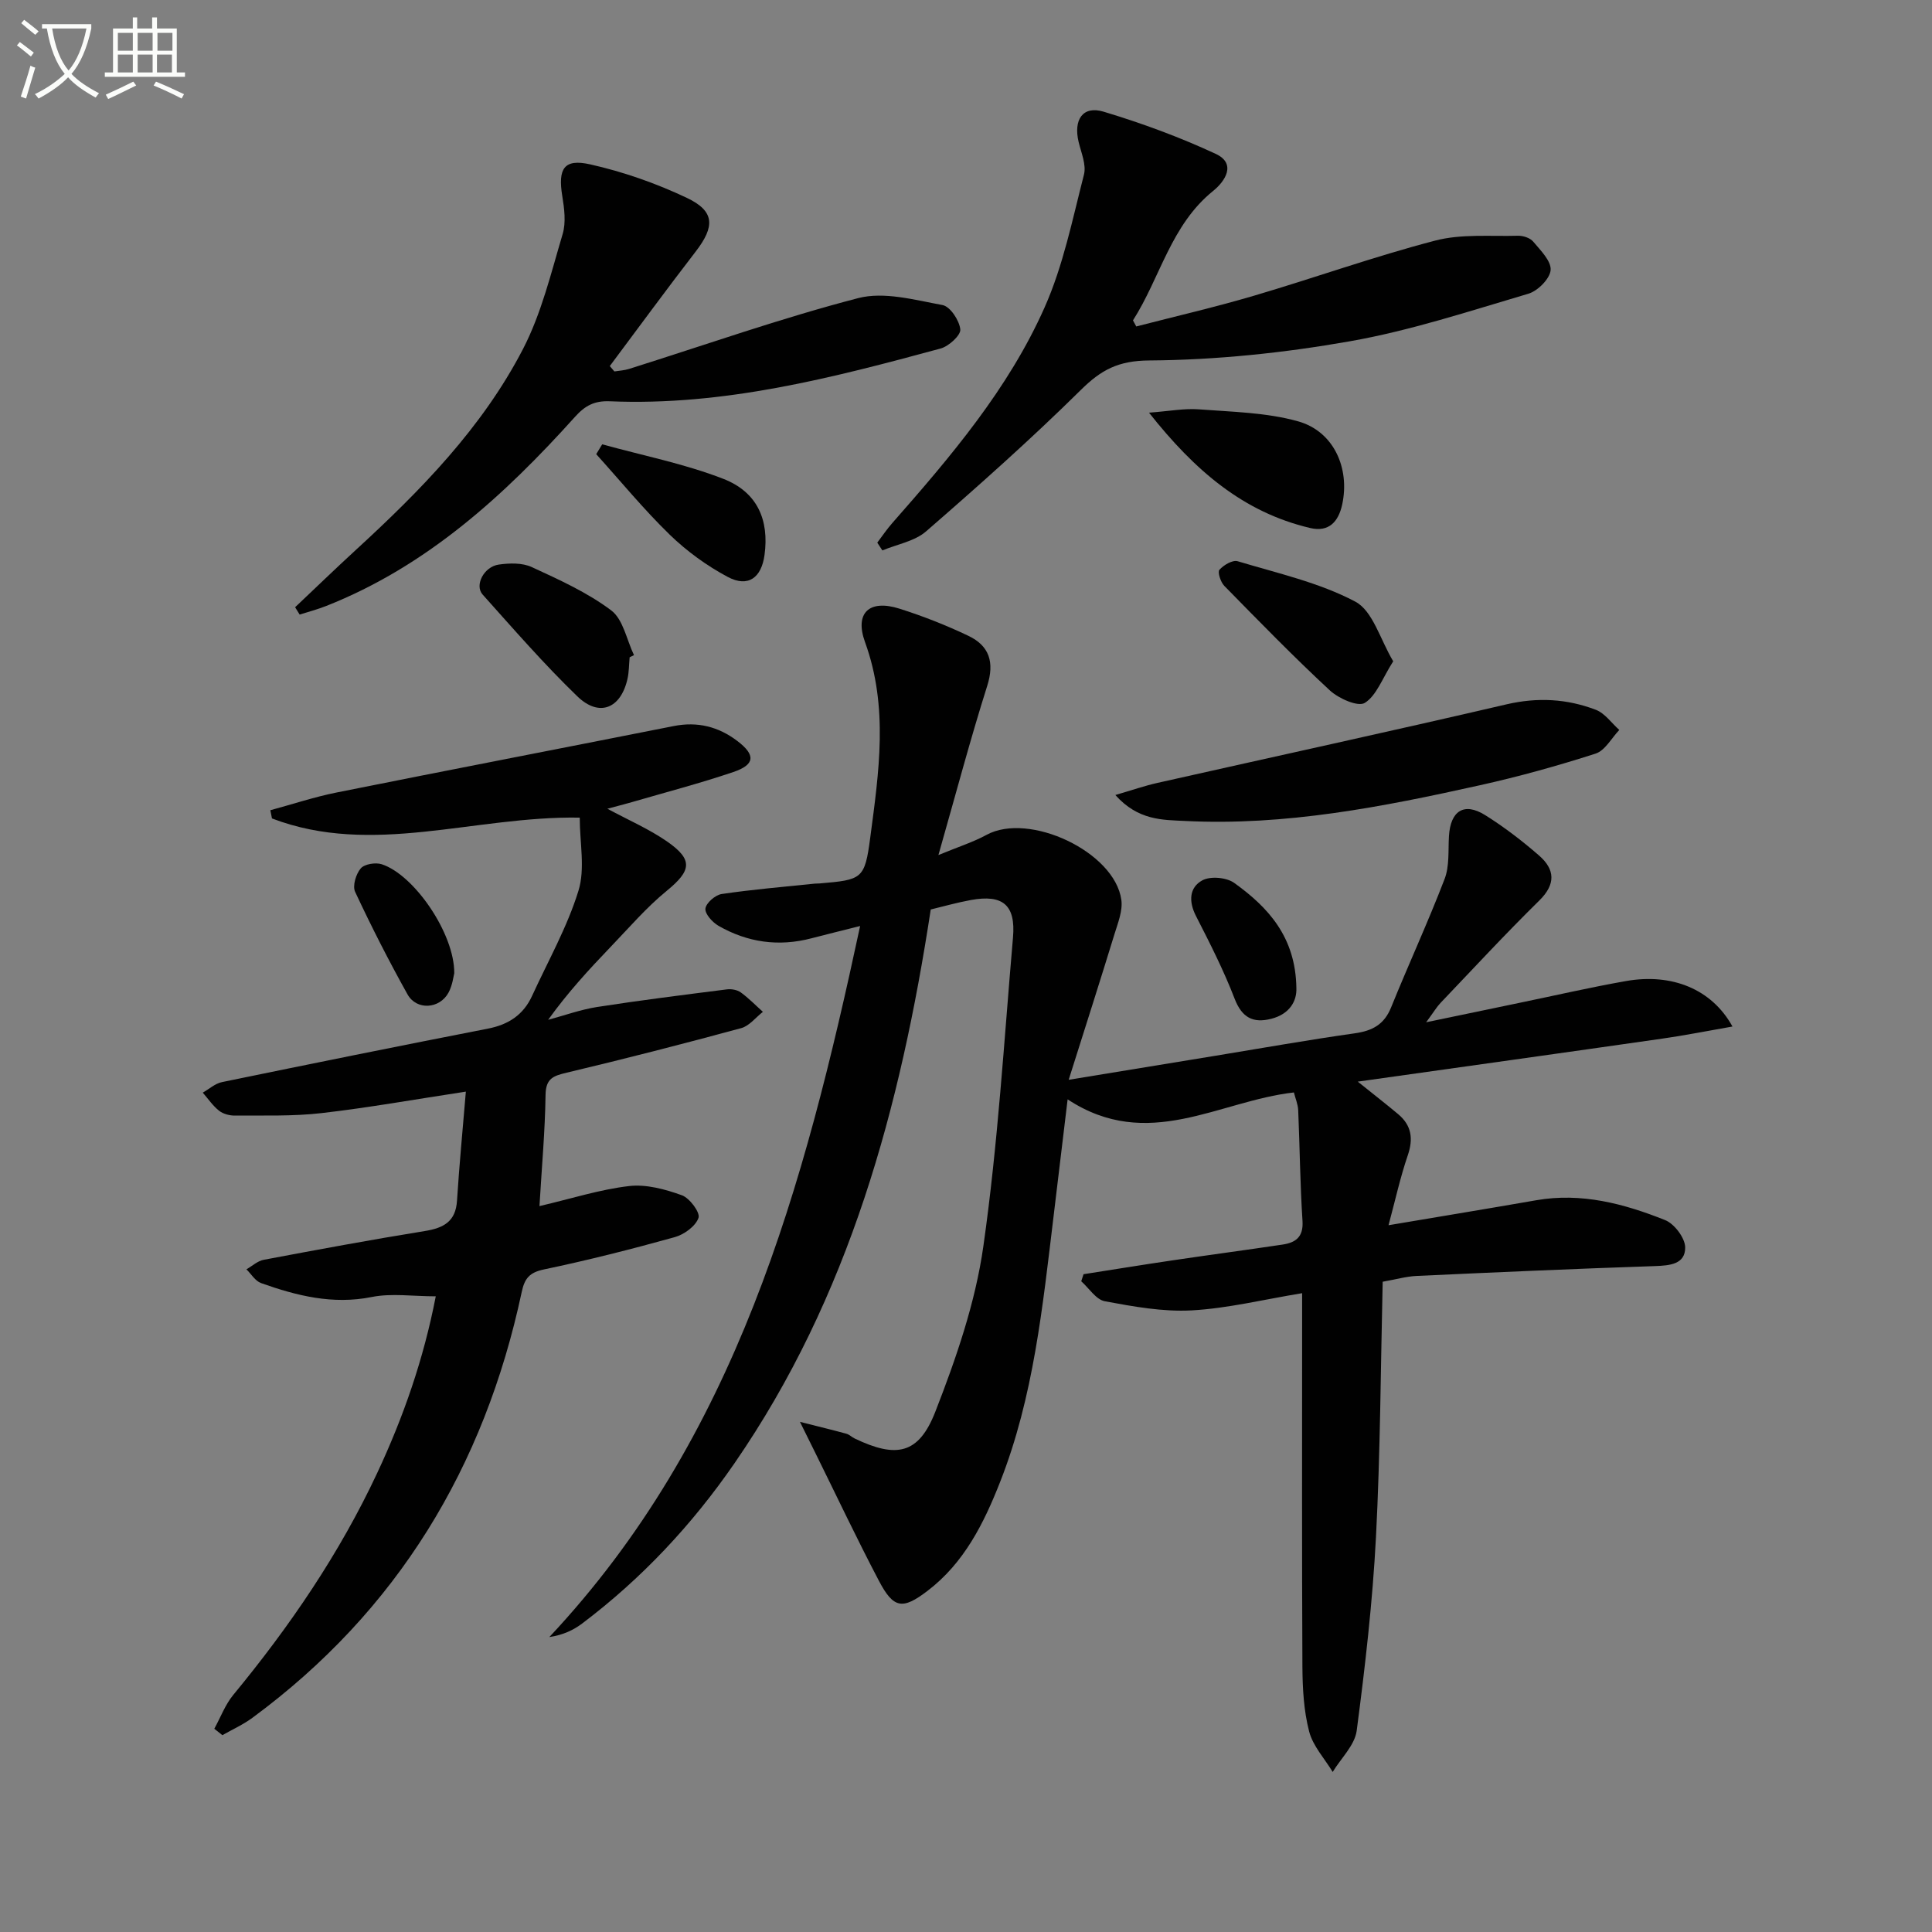
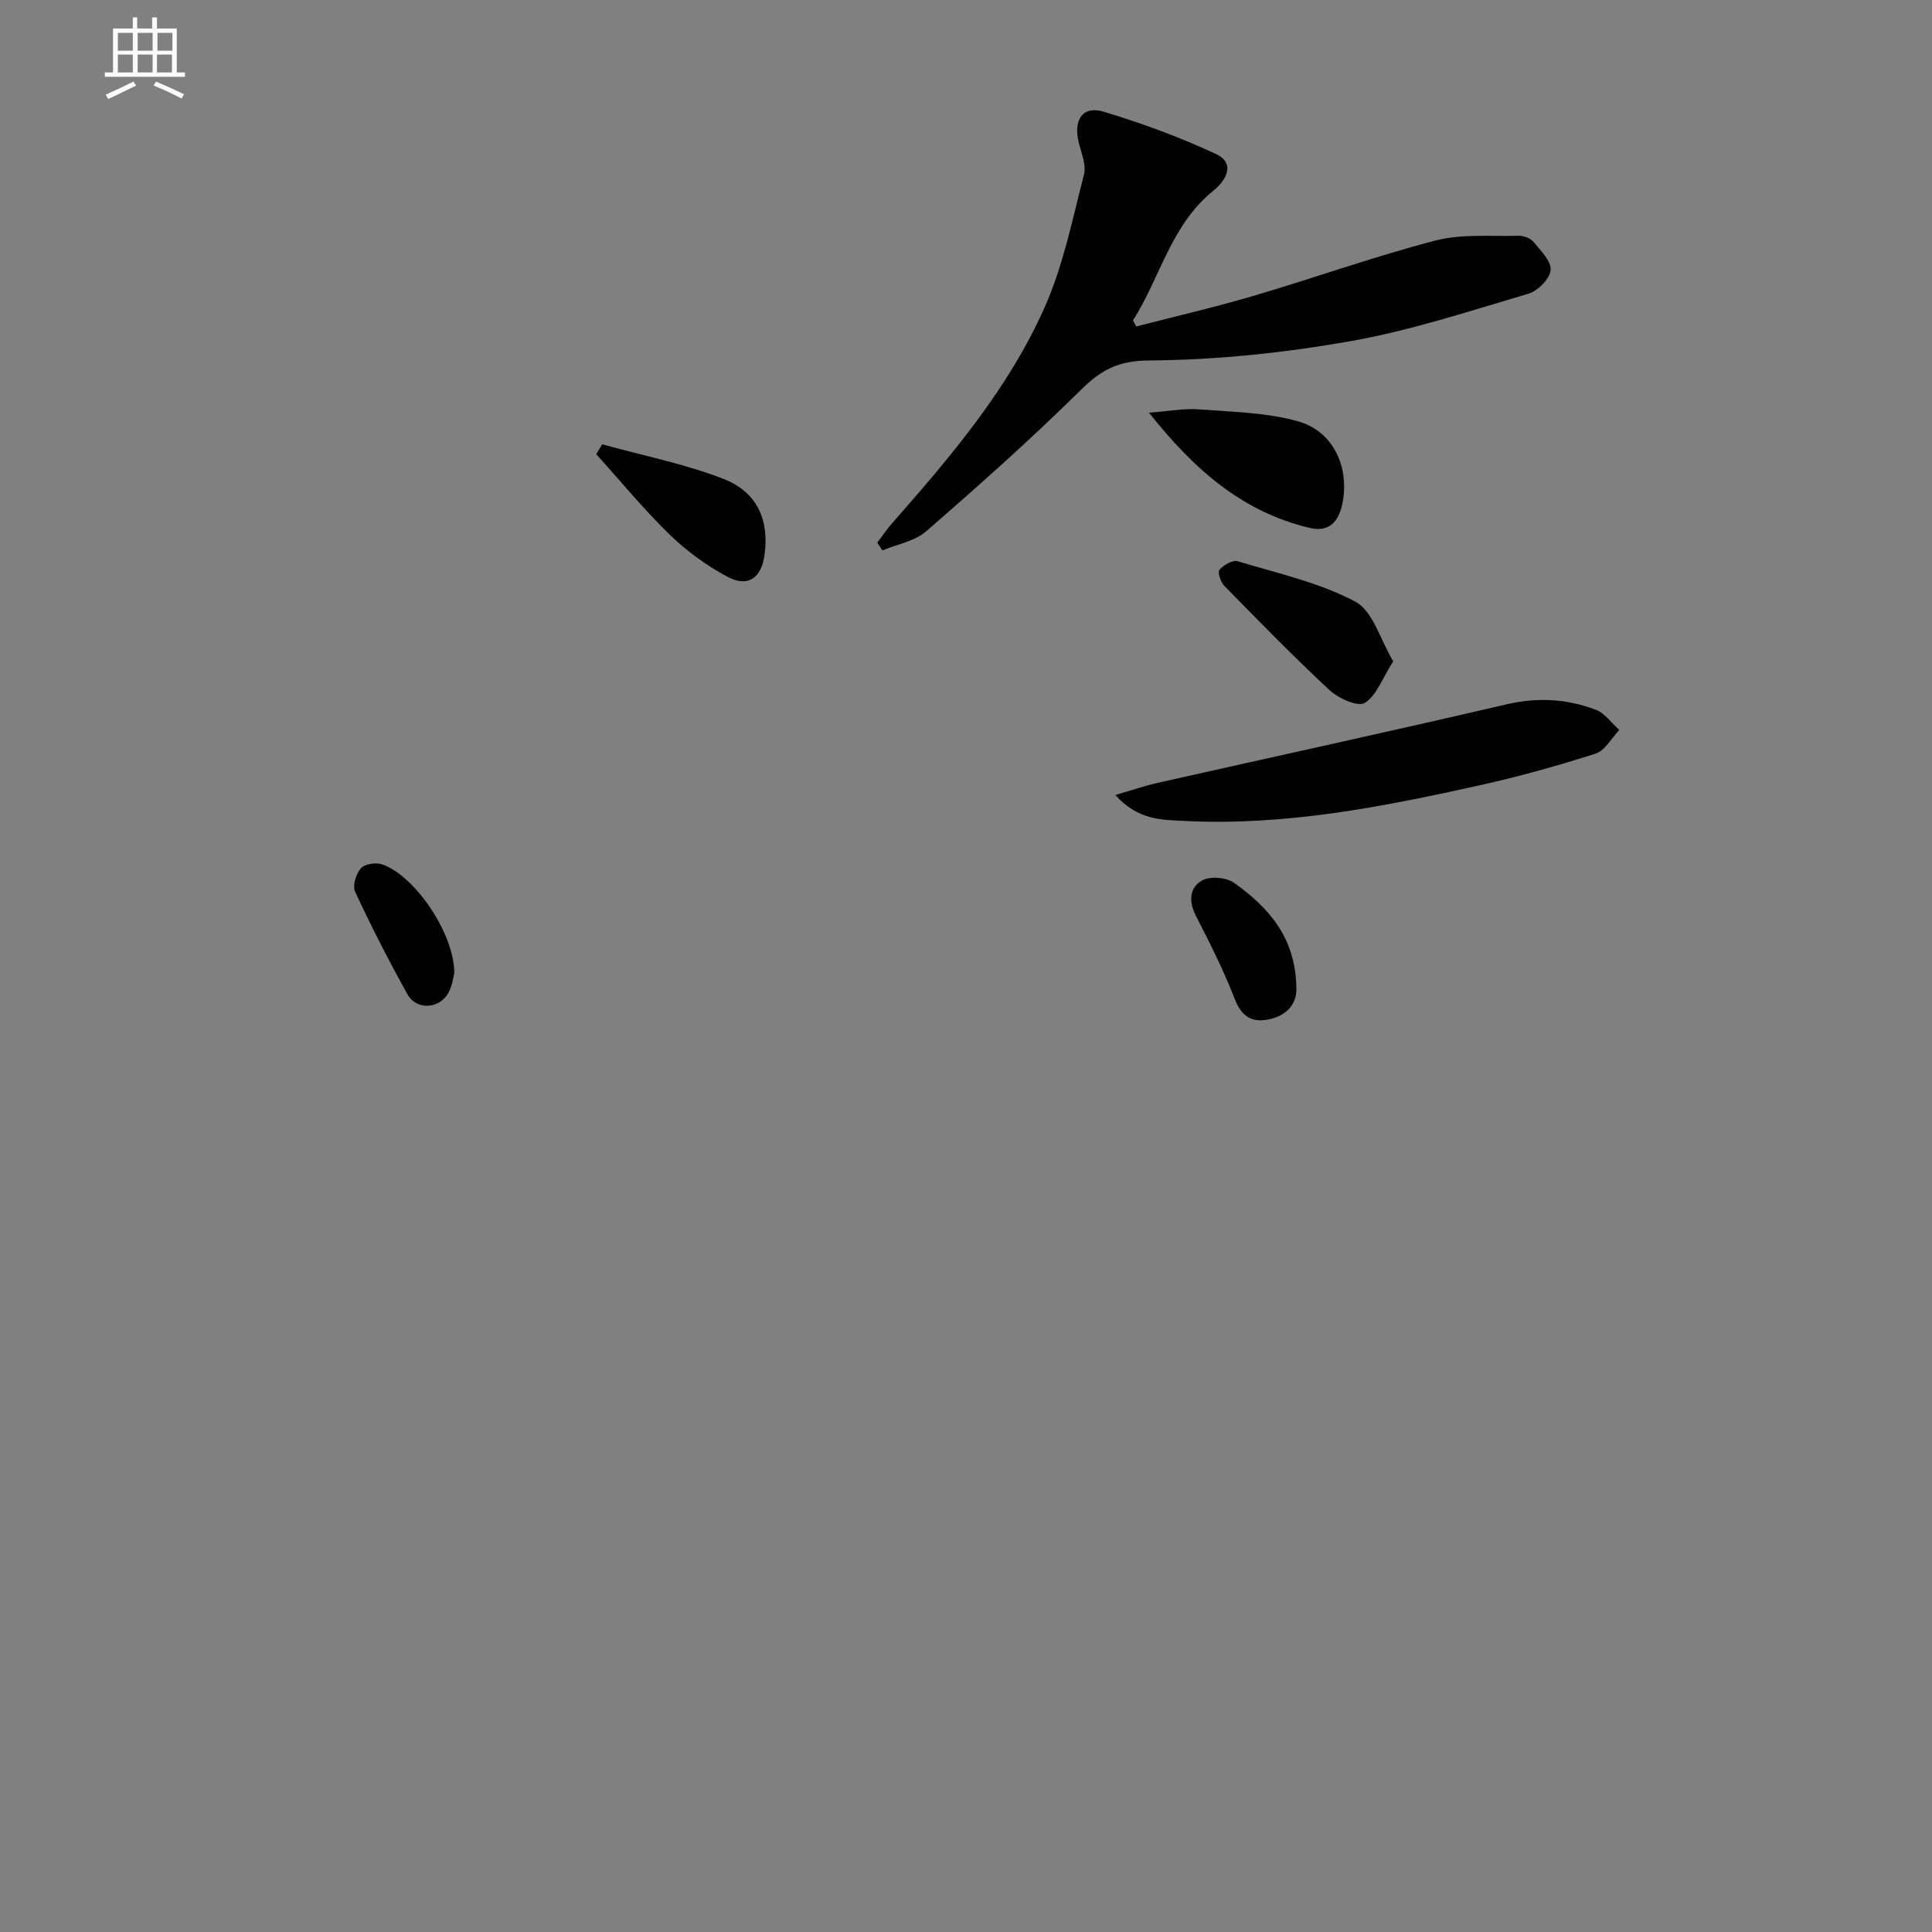
<svg xmlns="http://www.w3.org/2000/svg" enable-background="new 0 0 400 400" viewBox="0 0 400 400">
  <rect x="0" y="0" width="400" height="400" fill="#808080" stroke="none" />
-   <path d="m6.4 11.7c-1-.8-1.9-1.6-2.9-2.3l.6-.7c.9.7 1.9 1.4 2.9 2.2zm-2.1 8.3c.7-2.1 1.4-4.2 2-6.4.2.1.6.3 1 .4-.7 2.3-1.3 4.4-1.9 6.4zm3-12.8c-1.1-.9-2.1-1.7-2.9-2.4l.6-.7c1 .8 2 1.5 3 2.4zm1.4-1.3v-.9h10.2v.9c-.9 4.2-2.3 7.3-4.1 9.4 1.3 1.4 3.2 2.7 5.7 4-.2.2-.4.5-.7.9-2.5-1.4-4.4-2.7-5.7-4.2-1.4 1.5-3.5 3-6.1 4.4 0 0 0 0-.1-.1-.3-.4-.5-.7-.7-.8 2.7-1.3 4.7-2.8 6.2-4.2-1.8-2.2-3-5.3-3.7-9.4zm9.2 0h-7.1c.6 3.8 1.7 6.7 3.4 8.7 1.7-2 2.9-4.8 3.7-8.7z" fill="#fbfcfa" />
  <path d="m31.6 3.6h.9v2.3h4.1v9.1h1.7v.9h-16.6v-.9h1.7v-9.1h4.1v-2.3h.9v2.3h3.1v-2.3zm-4 13.3.6.8c-1.9.9-3.8 1.9-5.8 2.8-.2-.3-.3-.6-.5-.9 2-.9 3.9-1.8 5.7-2.7zm-3.2-10.1v3.7h3.1v-3.7zm0 4.5v3.7h3.1v-3.7zm4.1-4.5v3.7h3.1v-3.7zm0 4.5v3.7h3.1v-3.7zm9.1 9.1c-2.1-1.1-4.1-2-5.8-2.7l.5-.8c2.2.9 4.1 1.8 5.8 2.6zm-1.9-13.6h-3.1v3.7h3.1zm-3.2 4.5v3.7h3.1v-3.7z" fill="#fbfcfa" />
  <g fill="#010101">
-     <path d="m178.08 191.72c-4.13 1.04-7.12 1.77-10.1 2.55-6.77 1.77-13.21.86-19.22-2.59-1.26-.72-2.84-2.48-2.71-3.57.14-1.16 2.04-2.81 3.35-3.01 6.38-.95 12.83-1.48 19.25-2.15.33-.03.67-.02 1-.04 8.87-.76 9.39-.87 10.53-9.53 1.78-13.48 3.81-26.96-1.08-40.42-2.22-6.1.91-8.91 7.1-6.95 4.87 1.54 9.68 3.43 14.29 5.63 4.35 2.07 5.45 5.48 3.9 10.37-3.5 11.05-6.46 22.26-10.1 35.02 4.16-1.72 7.21-2.68 9.96-4.18 8.81-4.8 26.52 3.5 27.91 13.44.32 2.27-.71 4.8-1.42 7.11-2.94 9.59-6 19.14-9.48 30.16 11.36-1.86 20.79-3.41 30.22-4.95 9.66-1.58 19.3-3.3 28.99-4.67 3.64-.51 6.1-1.8 7.54-5.36 3.6-8.9 7.64-17.63 11.08-26.6 1.03-2.68.72-5.89.9-8.86.31-5.25 3.13-7.09 7.51-4.35 3.93 2.46 7.66 5.32 11.16 8.37 3.27 2.86 3.5 5.9.03 9.31-7 6.88-13.67 14.09-20.45 21.2-.77.81-1.35 1.8-2.97 4 7.42-1.55 13.46-2.81 19.5-4.06 7.3-1.51 14.57-3.19 21.91-4.48 9.43-1.65 17.71 1.63 22.01 9.42-5.16.9-9.84 1.84-14.56 2.51-20.7 2.97-41.4 5.85-63.02 8.9 3.31 2.66 5.88 4.65 8.36 6.73 2.76 2.31 3.18 5.06 2 8.51-1.56 4.57-2.6 9.33-3.99 14.49 11.02-1.86 20.81-3.47 30.57-5.17 9.37-1.64 18.19.71 26.7 4.11 1.91.76 4.13 3.7 4.15 5.65.03 3.49-3.17 3.76-6.27 3.87-16.45.55-32.9 1.28-49.35 2.04-2.13.1-4.24.71-7.01 1.2-.42 17.67-.48 35.3-1.39 52.87-.7 13.4-2.24 26.77-3.99 40.08-.4 3.01-3.25 5.7-4.97 8.54-1.69-2.78-4.1-5.37-4.88-8.39-1.11-4.28-1.36-8.86-1.39-13.32-.12-23.5-.06-46.99-.06-70.49 0-1.98 0-3.95 0-6.92-7.98 1.31-15.37 3.14-22.85 3.56-5.96.33-12.07-.79-18-1.89-1.82-.34-3.27-2.7-4.88-4.14.16-.49.32-.97.48-1.46 6.17-.96 12.33-1.97 18.51-2.88 7.55-1.12 15.11-2.12 22.66-3.25 2.69-.4 4.37-1.52 4.16-4.87-.5-7.63-.56-15.29-.89-22.93-.05-1.25-.59-2.48-.89-3.7-15.57 1.75-30.21 12.38-46.85 1.43-1.07 8.91-1.98 16.56-2.91 24.22-2.26 18.62-4.12 37.34-11.07 55-3.37 8.57-7.45 16.77-15.04 22.55-5.17 3.94-7.02 3.67-10.05-2.09-4.55-8.66-8.73-17.51-13.07-26.29-.85-1.71-1.7-3.43-3.28-6.62 4.12 1.04 6.88 1.71 9.62 2.46.62.17 1.12.71 1.72.99 8.62 4.12 13.24 3.29 16.69-5.55 4.31-11.05 8.28-22.56 9.94-34.23 3.02-21.19 4.29-42.63 6.14-63.97.58-6.71-2.09-8.95-8.72-7.74-2.9.53-5.74 1.34-8.31 1.96-6.27 41-16.84 80.18-40.65 114.68-8.76 12.7-19.19 23.85-31.52 33.15-1.82 1.37-3.93 2.37-6.8 2.81 38.71-41.27 52.71-92.96 64.35-147.22z" />
-     <path d="m120.03 169.28c-21.9-.37-42.89 8.12-63.72.17-.11-.57-.23-1.13-.34-1.7 4.58-1.24 9.11-2.75 13.76-3.68 23.24-4.66 46.52-9.14 69.77-13.75 4.9-.97 9.24.12 13.14 3.08 3.83 2.9 3.71 4.91-.81 6.44-6.91 2.34-13.99 4.19-21 6.23-1.55.45-3.12.84-5.08 1.37 4.41 2.38 8.69 4.22 12.43 6.83 5.4 3.77 4.93 6.02-.17 10.19-4.22 3.45-7.82 7.67-11.62 11.62-4.47 4.66-8.84 9.41-12.9 15.06 3.37-.9 6.69-2.11 10.11-2.65 8.94-1.39 17.92-2.51 26.89-3.65.93-.12 2.13.09 2.87.62 1.64 1.19 3.07 2.67 4.59 4.03-1.49 1.16-2.82 2.93-4.51 3.38-11.98 3.25-24.01 6.34-36.09 9.21-2.79.66-4.35 1.19-4.4 4.61-.1 7.44-.78 14.88-1.26 23.02 6.72-1.57 12.58-3.46 18.57-4.15 3.54-.41 7.45.66 10.9 1.9 1.62.58 3.84 3.58 3.46 4.68-.6 1.73-2.97 3.46-4.93 4-8.95 2.49-17.97 4.78-27.06 6.68-3.02.63-4.02 1.86-4.62 4.7-7.73 36.23-25.74 66.01-55.76 88.14-1.91 1.41-4.13 2.4-6.21 3.59-.56-.44-1.11-.89-1.67-1.33 1.29-2.35 2.25-4.97 3.92-7 11.7-14.19 22-29.26 29.81-45.96 5.43-11.6 9.61-23.6 12.12-36.57-4.75 0-9.15-.68-13.25.14-8.08 1.62-15.52-.25-22.92-2.88-1.2-.43-2.03-1.87-3.03-2.85 1.19-.68 2.3-1.73 3.57-1.97 11.09-2.09 22.19-4.15 33.33-5.95 3.9-.63 6.43-1.94 6.7-6.31.47-7.42 1.19-14.83 1.83-22.56-10.6 1.61-20.22 3.34-29.91 4.45-5.91.68-11.94.46-17.91.51-1.1.01-2.43-.34-3.27-1-1.3-1.03-2.27-2.48-3.38-3.75 1.32-.75 2.56-1.89 3.97-2.18 18.35-3.78 36.71-7.49 55.1-11.08 4.25-.83 7.33-2.87 9.12-6.79 3.3-7.21 7.27-14.22 9.59-21.74 1.42-4.55.27-9.92.27-15.15z" />
    <path d="m235.25 67.59c8.11-2.1 16.28-3.98 24.32-6.35 12.56-3.7 24.92-8.13 37.58-11.43 5.43-1.42 11.4-.84 17.13-1 1.07-.03 2.52.45 3.17 1.23 1.51 1.8 3.74 4.01 3.59 5.88-.15 1.79-2.65 4.31-4.6 4.89-12.24 3.61-24.45 7.65-36.97 9.85-13.67 2.41-27.66 3.87-41.52 3.97-6.44.04-9.98 1.95-14.2 6.13-10.28 10.15-21.1 19.77-32.01 29.25-2.37 2.06-6 2.67-9.05 3.95-.35-.54-.71-1.08-1.06-1.61 1.03-1.36 1.98-2.78 3.11-4.06 12.11-13.77 24.05-27.79 31.54-44.66 3.85-8.66 5.76-18.22 8.14-27.47.52-2.03-.56-4.52-1.1-6.75-1.11-4.64.86-7.58 5.16-6.29 7.91 2.38 15.75 5.26 23.23 8.74 4.35 2.03 1.92 5.68-.52 7.65-8.79 7.08-10.96 17.96-16.62 26.82.22.42.45.84.68 1.26z" />
-     <path d="m61.1 125.72c4.18-3.95 8.32-7.96 12.56-11.85 13.42-12.31 26.17-25.3 34.61-41.59 3.83-7.39 5.82-15.77 8.22-23.82.72-2.42.34-5.3-.08-7.89-.91-5.61.32-7.76 5.73-6.55 6.88 1.54 13.7 3.93 20.07 6.95 5.82 2.76 5.82 5.93 1.82 11.12-6.03 7.82-11.87 15.79-17.78 23.7.32.37.63.74.95 1.11 1.01-.16 2.05-.21 3.01-.51 15.8-4.97 31.46-10.51 47.47-14.67 5.37-1.39 11.7.38 17.46 1.44 1.58.29 3.49 3.18 3.68 5.04.13 1.2-2.38 3.49-4.06 3.95-22.44 6.09-44.95 11.93-68.51 10.93-3.18-.13-5.11.89-7.2 3.22-14.68 16.31-30.7 30.94-51.54 39.17-1.78.7-3.65 1.19-5.47 1.77-.32-.49-.63-1.01-.94-1.52z" />
    <path d="m230.92 164.6c3.6-1.05 6.12-1.93 8.72-2.51 24.08-5.42 48.21-10.66 72.25-16.26 6.44-1.5 12.54-1.16 18.52 1.13 1.87.72 3.24 2.74 4.85 4.17-1.62 1.69-2.95 4.27-4.92 4.9-7.88 2.53-15.88 4.76-23.96 6.55-20.1 4.47-40.3 8.44-61.06 7.39-4.62-.23-9.67-.08-14.4-5.37z" />
    <path d="m237.89 85.44c4.27-.32 7.33-.92 10.33-.69 6.88.53 13.96.64 20.53 2.48 7.39 2.07 10.76 9.69 9.14 17.21-.77 3.57-2.76 5.79-6.63 4.88-13.88-3.27-23.92-11.93-33.37-23.88z" />
    <path d="m288.45 136.91c-2.28 3.58-3.46 7.11-5.89 8.62-1.4.87-5.41-.91-7.23-2.59-7.52-6.97-14.68-14.33-21.86-21.65-.76-.78-1.42-2.85-1-3.32.87-.99 2.74-2.09 3.78-1.77 8.23 2.48 16.83 4.39 24.33 8.35 3.65 1.91 5.17 7.86 7.87 12.36z" />
-     <path d="m130.36 136.08c-.14 1.49-.12 3.01-.44 4.45-1.38 6.18-5.86 8.02-10.4 3.63-6.89-6.66-13.2-13.92-19.6-21.07-1.72-1.92.28-5.77 3.34-6.2 2.23-.32 4.86-.39 6.82.51 5.68 2.62 11.51 5.25 16.46 8.97 2.49 1.87 3.2 6.1 4.72 9.27-.31.14-.6.29-.9.44z" />
+     <path d="m130.36 136.08z" />
    <path d="m124.68 91.99c8.37 2.32 16.99 4.01 25.05 7.14 7.1 2.75 9.53 8.53 8.56 15.75-.64 4.76-3.41 6.8-7.61 4.57-4.34-2.31-8.48-5.32-12.01-8.74-5.39-5.24-10.18-11.09-15.23-16.68.43-.68.83-1.36 1.24-2.04z" />
    <path d="m268.4 204.58c.11 2.67-1.39 5.38-5.2 6.35-3.76.96-6.07-.23-7.59-4.17-2.26-5.87-5.13-11.51-8-17.12-1.54-3.01-1.39-5.91 1.33-7.38 1.67-.9 4.99-.61 6.58.53 7.04 5.05 12.74 11.21 12.88 21.79z" />
    <path d="m94.05 201.5c-.16.57-.35 2.46-1.19 4.01-1.85 3.41-6.62 3.71-8.49.36-3.87-6.94-7.49-14.04-10.85-21.24-.57-1.23.18-3.68 1.17-4.84.77-.9 3.05-1.27 4.33-.86 6.69 2.15 15.09 14.32 15.03 22.57z" />
  </g>
</svg>